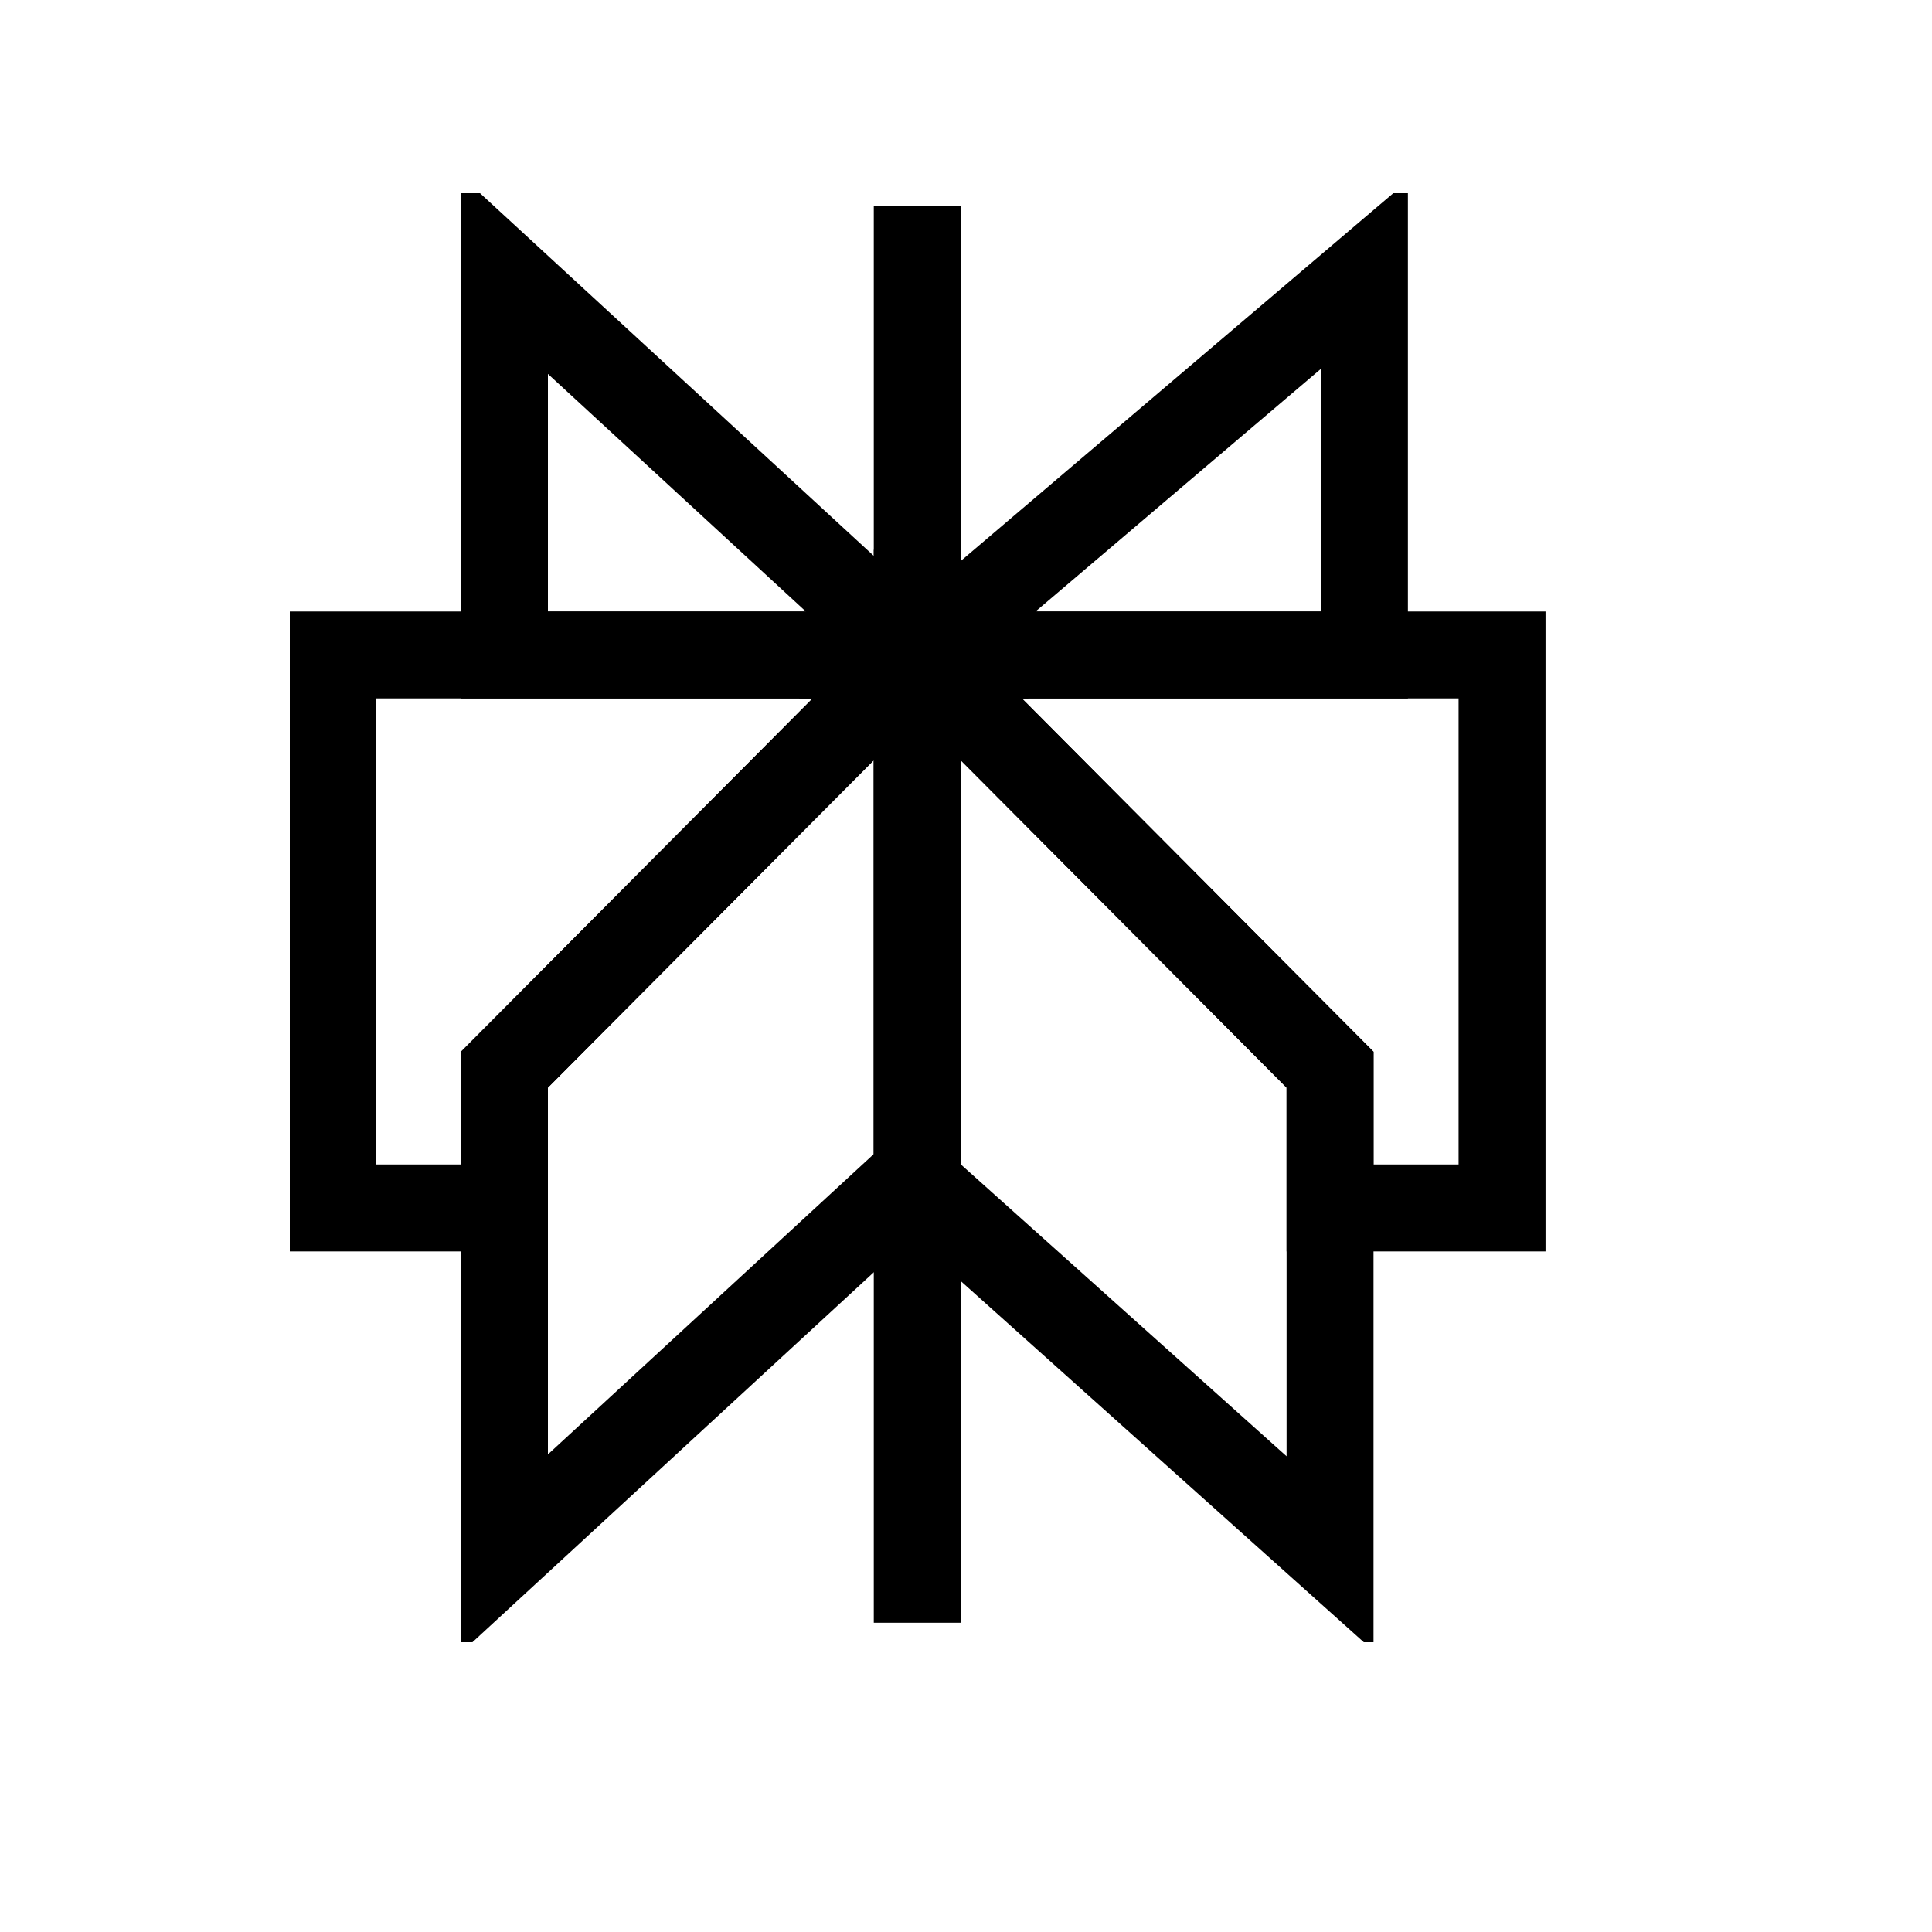
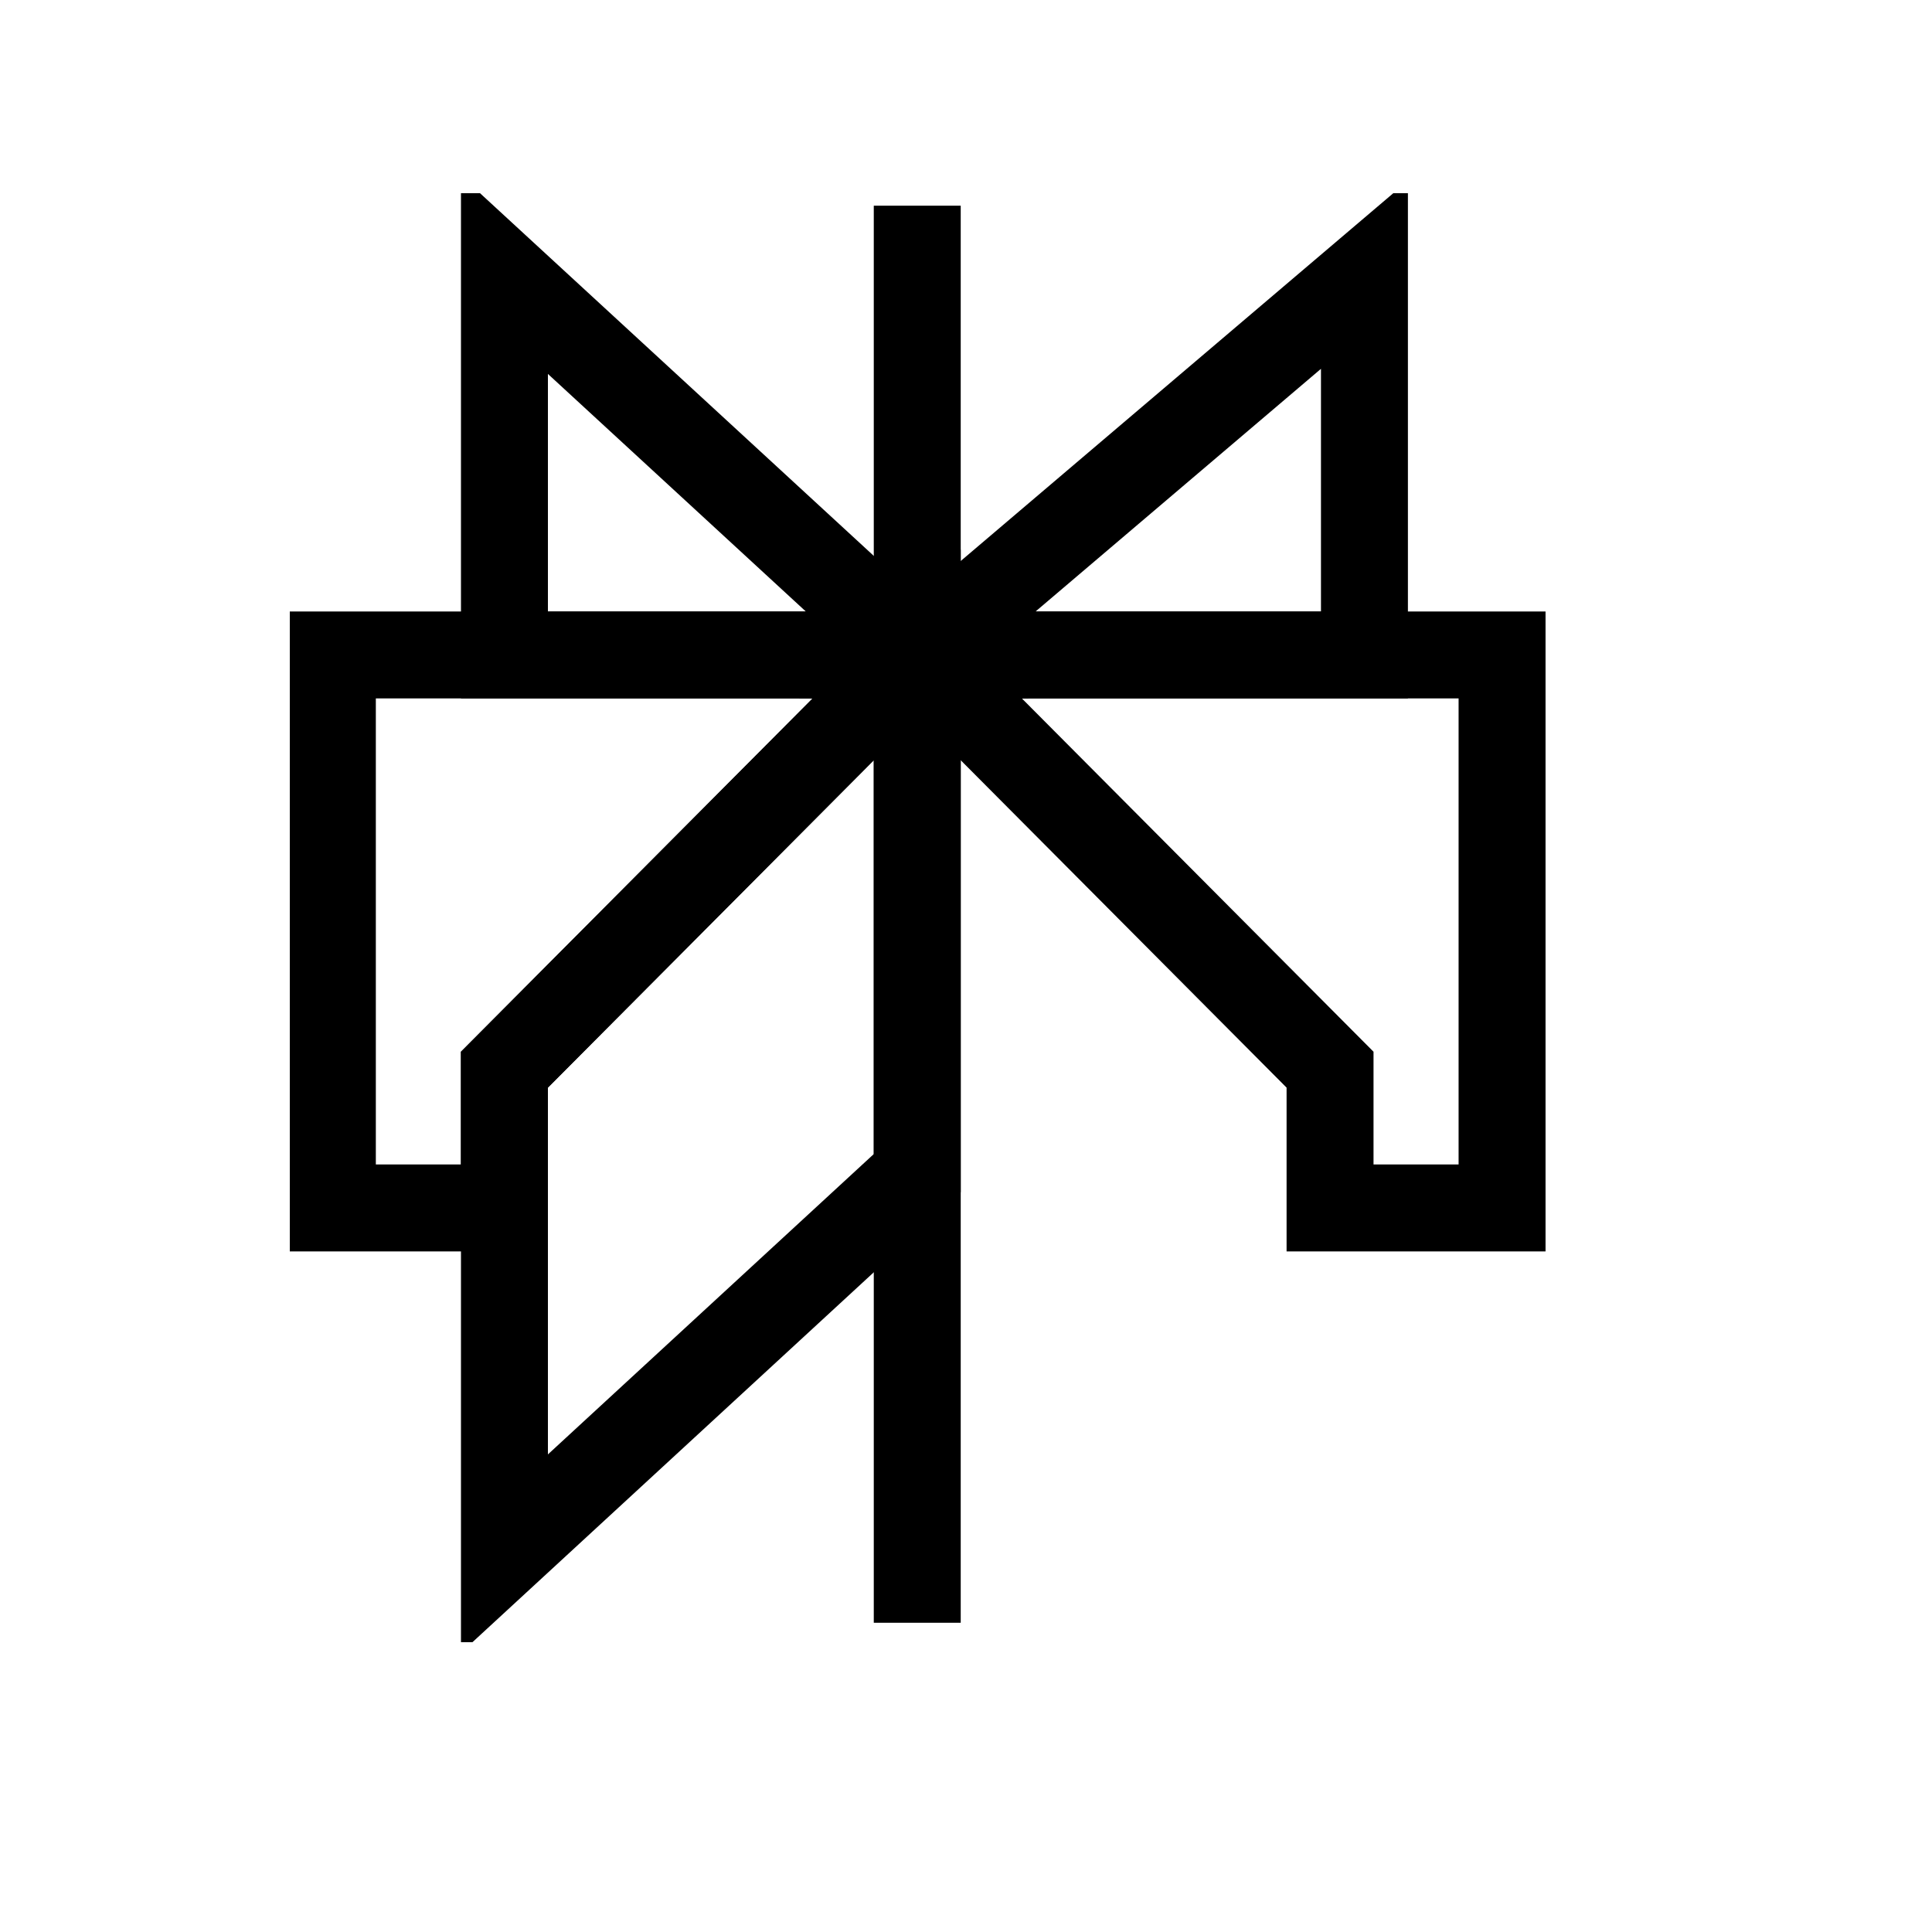
<svg xmlns="http://www.w3.org/2000/svg" width="30" height="30" viewBox="0 0 30 30" fill="none">
  <g clip-path="url(#clip0_2190_5446)">
    <path d="M21.187 4.267L14.243 10.171H21.187V4.267Z" stroke="black" stroke-width="1.35" stroke-miterlimit="10" />
    <path d="M14.243 10.171L7.833 4.267V10.171H14.243Z" stroke="black" stroke-width="1.35" stroke-miterlimit="10" />
    <path d="M14.243 3.194V25.198" stroke="black" stroke-width="1.35" stroke-miterlimit="10" />
-     <path d="M20.653 16.61L14.243 10.17V18.381L20.653 24.124V16.61Z" stroke="black" stroke-width="1.35" stroke-miterlimit="10" />
    <path d="M7.833 16.61L14.243 10.17V18.216L7.833 24.124V16.61Z" stroke="black" stroke-width="1.35" stroke-miterlimit="10" />
    <path d="M5.161 10.17V18.757H7.832V16.61L14.243 10.17H5.161Z" stroke="black" stroke-width="1.35" stroke-miterlimit="10" />
    <path d="M14.243 10.17L20.653 16.61V18.757H23.324V10.17H14.243Z" stroke="black" stroke-width="1.35" stroke-miterlimit="10" />
  </g>
  <defs>
    <clipPath id="clip0_2190_5446">
      <rect width="19.5" height="22.5" fill="white" transform="translate(4.5 3)" />
    </clipPath>
  </defs>
</svg>